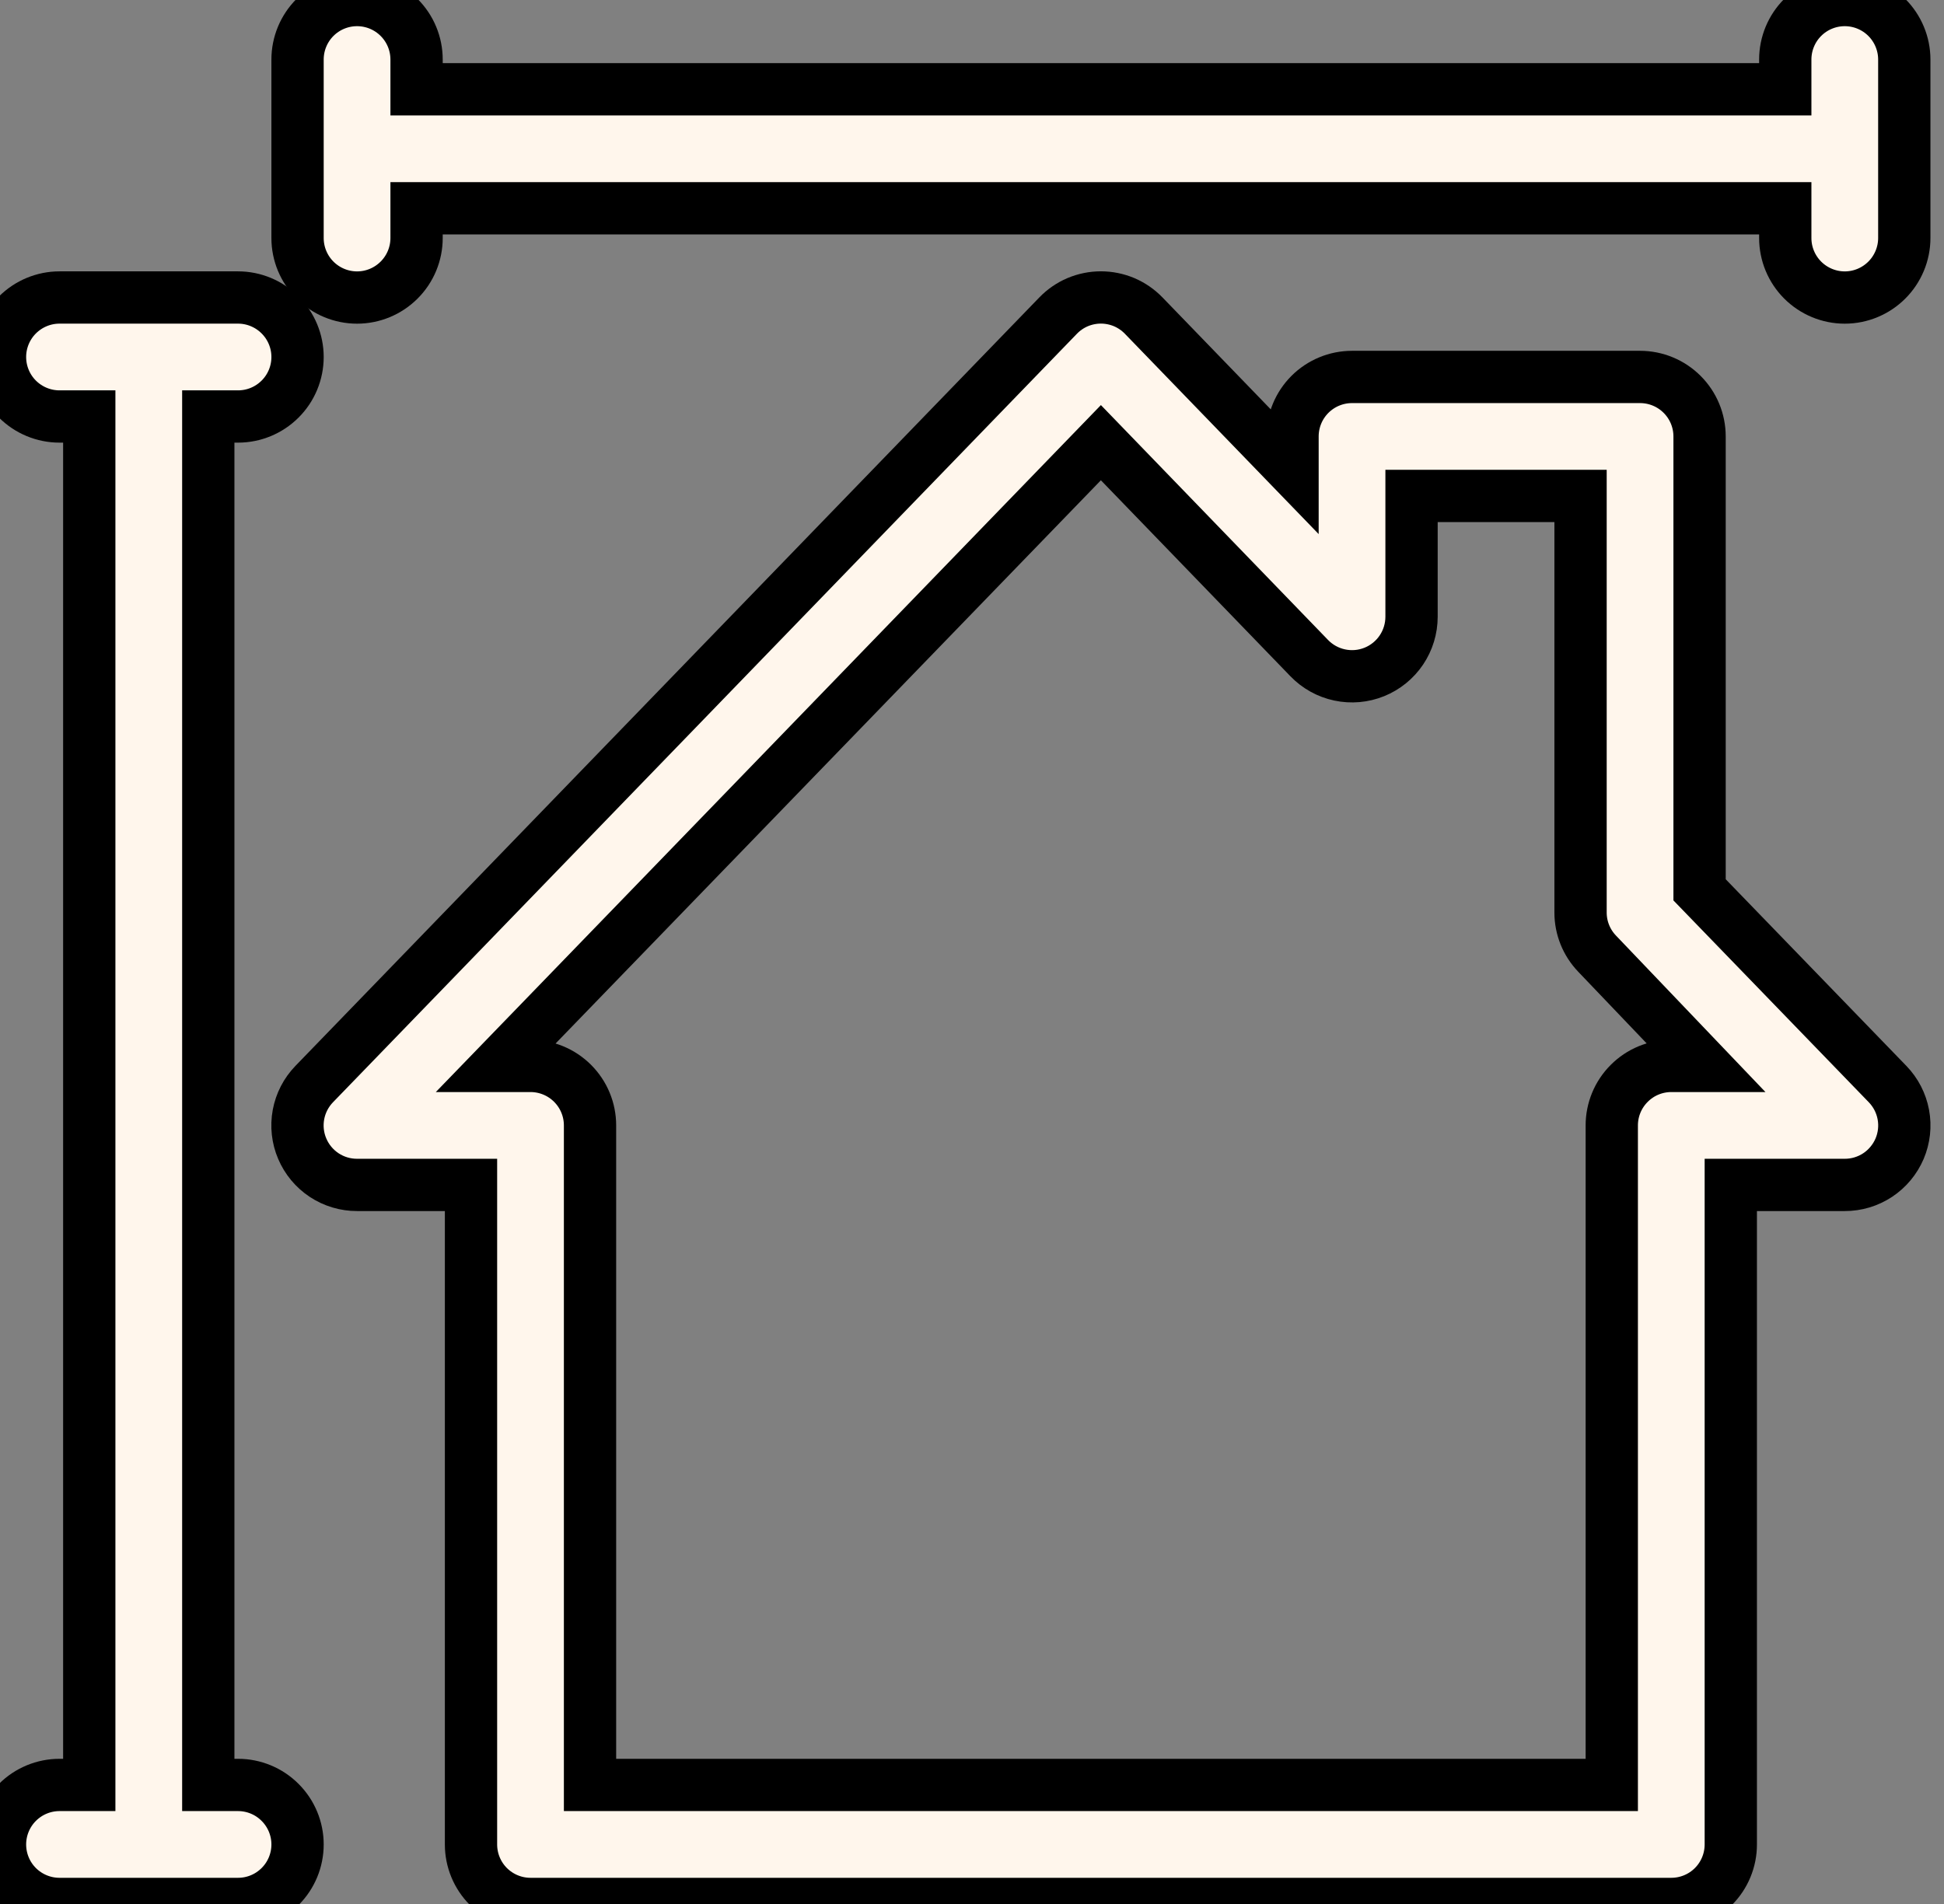
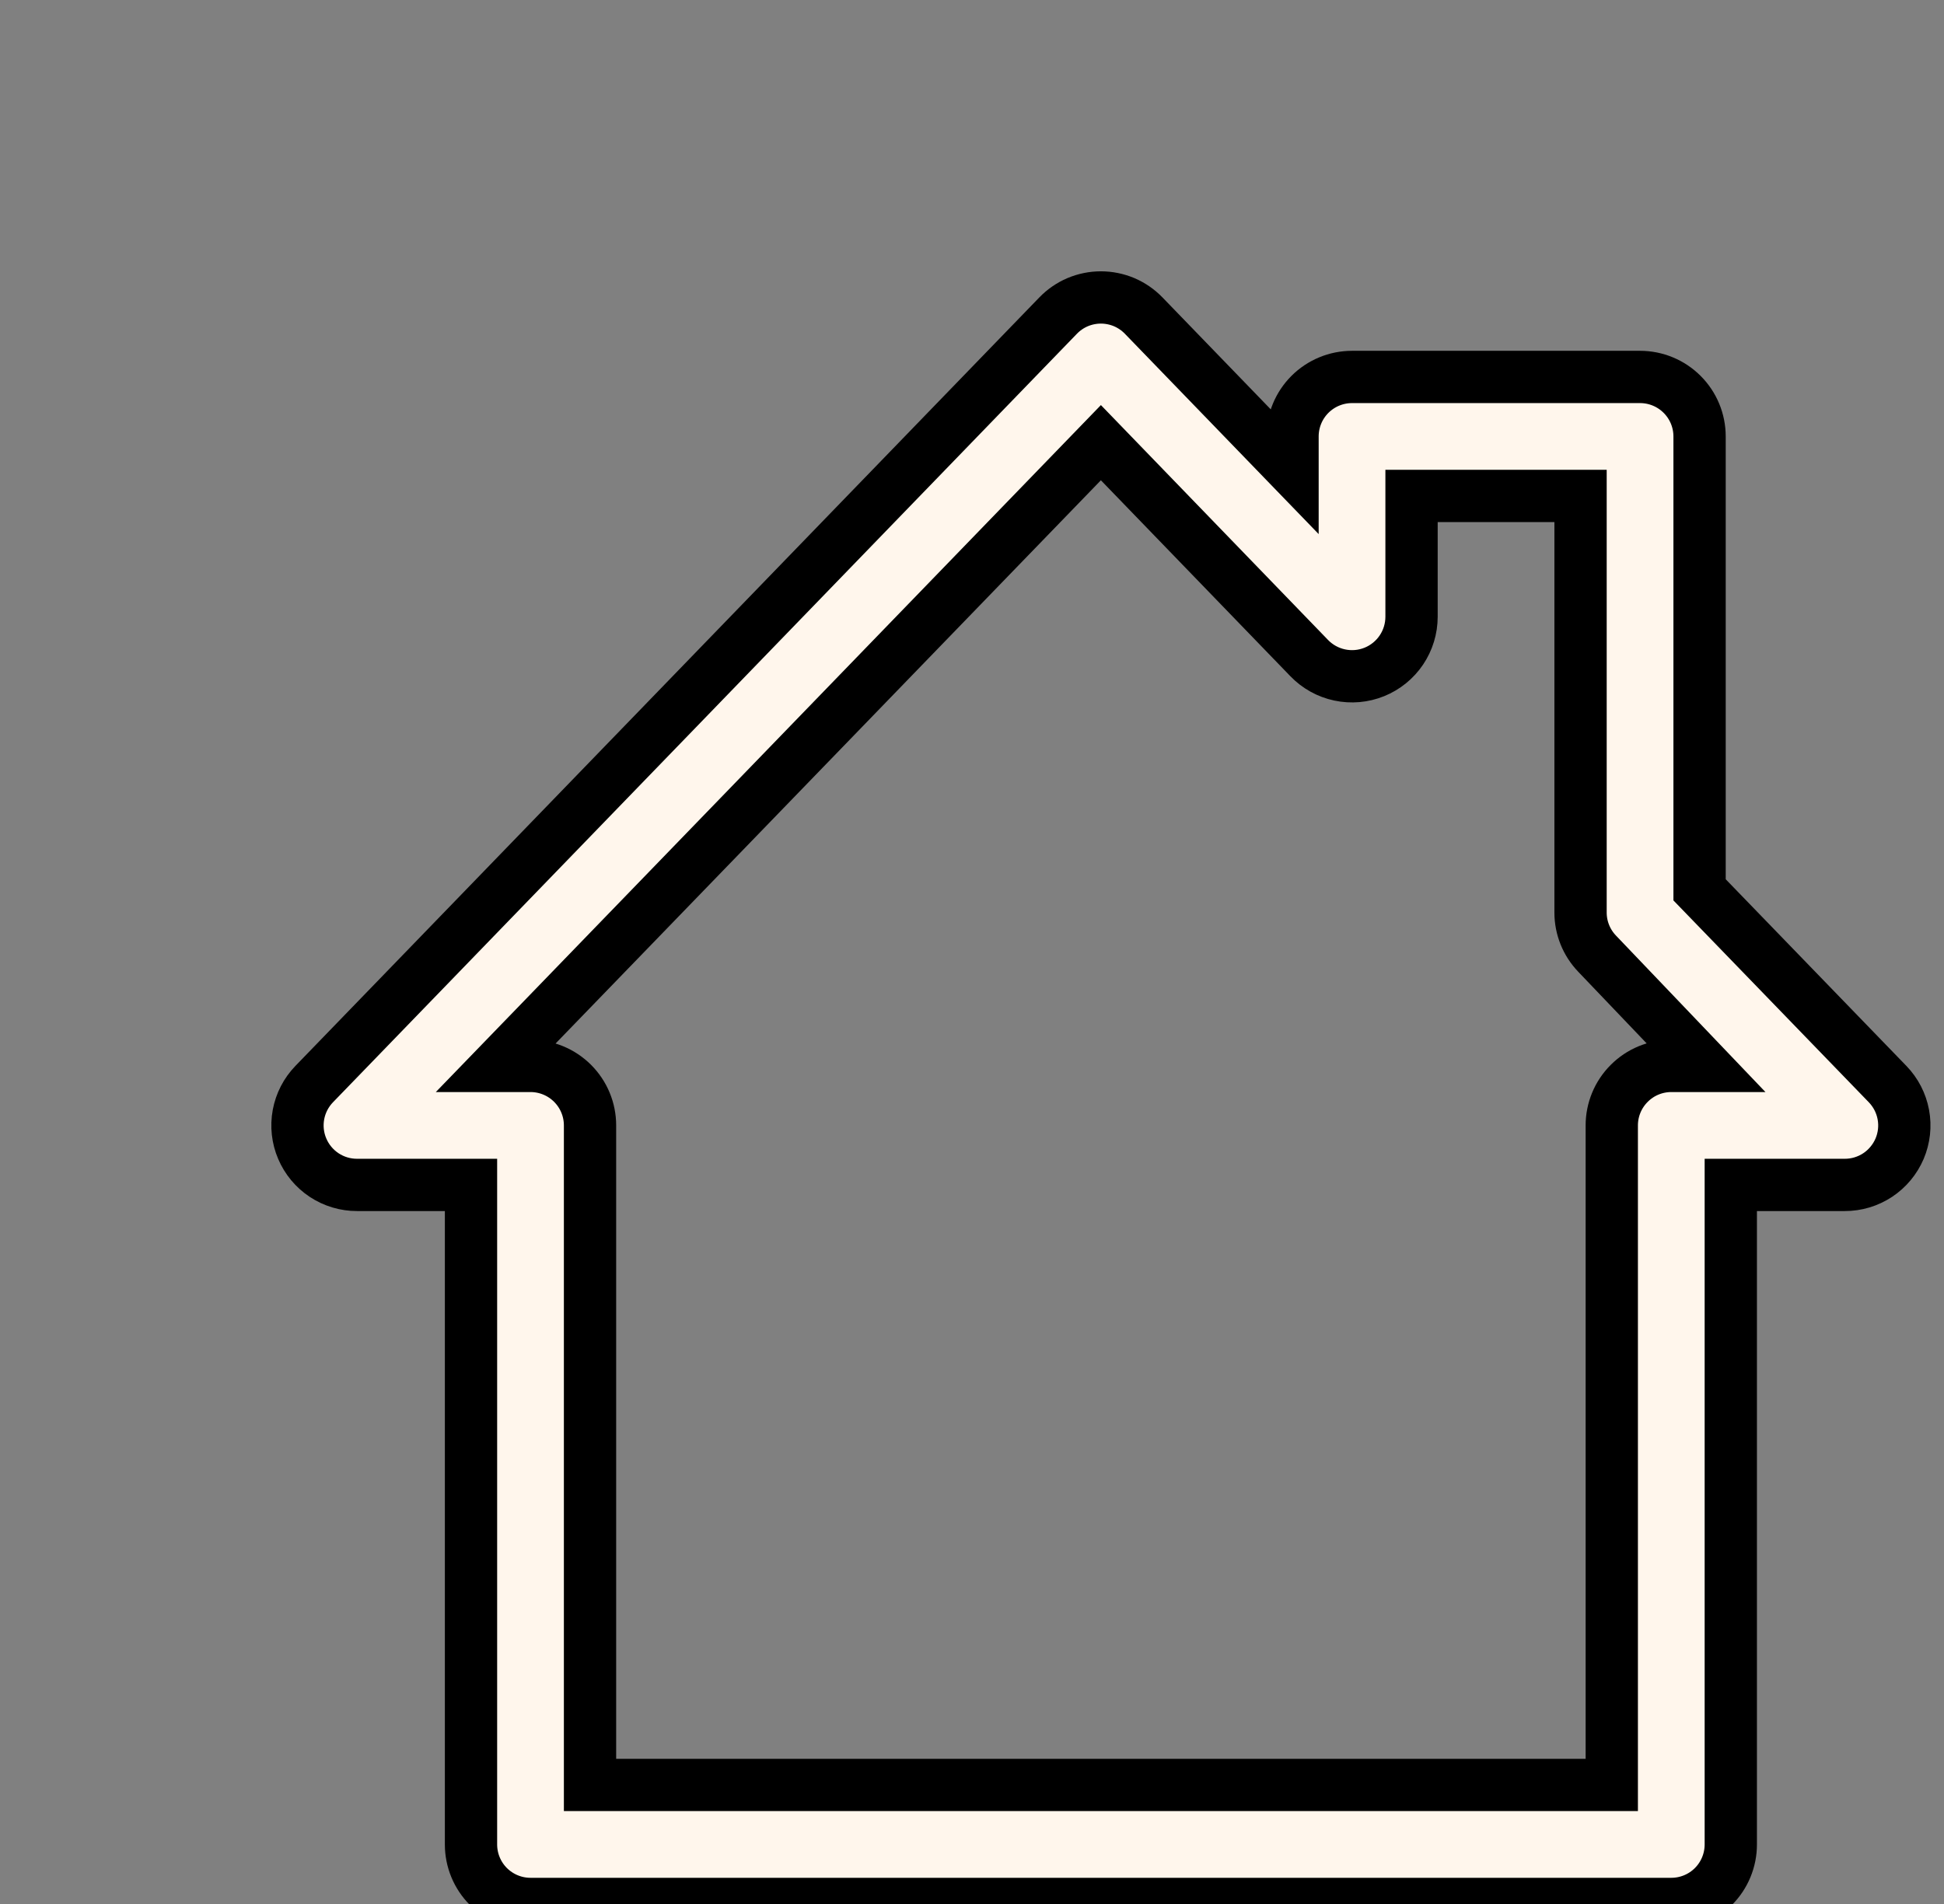
<svg xmlns="http://www.w3.org/2000/svg" width="49" height="48" viewBox="0 0 49 48" fill="none">
  <rect x="0" y="0" width="49" height="48" fill="#808080" stroke="none" />
  <path d="M41.339 9.503H34.079C33.681 9.503 33.3 9.661 33.018 9.942C32.737 10.223 32.579 10.605 32.579 11.003V11.835L28.829 7.958C28.689 7.813 28.521 7.697 28.336 7.618C28.15 7.54 27.951 7.499 27.749 7.499C27.547 7.499 27.348 7.54 27.162 7.618C26.977 7.697 26.809 7.813 26.669 7.958L7.92 27.33C7.715 27.542 7.577 27.809 7.523 28.099C7.47 28.389 7.502 28.688 7.618 28.959C7.733 29.23 7.925 29.461 8.171 29.624C8.417 29.786 8.705 29.873 9 29.872H11.872V46.499C11.872 46.897 12.03 47.279 12.311 47.56C12.593 47.841 12.974 47.999 13.372 47.999H42.126C42.524 47.999 42.906 47.841 43.187 47.56C43.468 47.279 43.626 46.897 43.626 46.499V29.872H46.499C46.793 29.873 47.081 29.786 47.327 29.624C47.573 29.461 47.765 29.23 47.881 28.959C47.996 28.688 48.029 28.389 47.975 28.099C47.921 27.809 47.783 27.542 47.578 27.33L42.839 22.433V11.003C42.839 10.605 42.681 10.223 42.399 9.942C42.118 9.661 41.736 9.503 41.339 9.503ZM42.959 26.872H42.126C41.728 26.872 41.347 27.03 41.066 27.312C40.784 27.593 40.626 27.974 40.626 28.372V44.999H14.872V28.372C14.872 27.974 14.714 27.593 14.433 27.312C14.151 27.03 13.77 26.872 13.372 26.872H12.54L27.749 11.16L32.999 16.59C33.207 16.806 33.474 16.954 33.766 17.016C34.059 17.079 34.364 17.052 34.641 16.94C34.918 16.828 35.156 16.635 35.323 16.387C35.49 16.139 35.579 15.847 35.579 15.548V12.503H39.839V23.003C39.838 23.391 39.989 23.765 40.259 24.045L42.959 26.872Z" fill="#FFF6EC" stroke="black" stroke-width="1.318" />
-   <path d="M1.5 44.999C1.102 44.999 0.721 45.157 0.439 45.439C0.158 45.72 0 46.102 0 46.499C0 46.897 0.158 47.279 0.439 47.56C0.721 47.841 1.102 47.999 1.5 47.999H6C6.398 47.999 6.779 47.841 7.06 47.56C7.342 47.279 7.5 46.897 7.5 46.499C7.5 46.102 7.342 45.72 7.06 45.439C6.779 45.157 6.398 44.999 6 44.999H5.25V10.5H6C6.398 10.5 6.779 10.342 7.06 10.061C7.342 9.78 7.5 9.398 7.5 9C7.5 8.603 7.342 8.221 7.06 7.94C6.779 7.659 6.398 7.5 6 7.5H1.5C1.102 7.5 0.721 7.659 0.439 7.94C0.158 8.221 0 8.603 0 9C0 9.398 0.158 9.78 0.439 10.061C0.721 10.342 1.102 10.5 1.5 10.5H2.25V44.999H1.5Z" fill="#FFF6EC" stroke="black" stroke-width="1.318" />
-   <path d="M46.499 0.001C46.101 0.001 45.719 0.159 45.438 0.44C45.157 0.721 44.999 1.103 44.999 1.501V2.251H10.5V1.501C10.5 1.103 10.342 0.721 10.06 0.44C9.779 0.159 9.398 0.001 9 0.001C8.602 0.001 8.22 0.159 7.939 0.44C7.658 0.721 7.5 1.103 7.5 1.501V6.001C7.5 6.398 7.658 6.78 7.939 7.061C8.22 7.342 8.602 7.501 9 7.501C9.398 7.501 9.779 7.342 10.06 7.061C10.342 6.78 10.5 6.398 10.5 6.001V5.251H44.999V6.001C44.999 6.398 45.157 6.78 45.438 7.061C45.719 7.342 46.101 7.501 46.499 7.501C46.896 7.501 47.278 7.342 47.559 7.061C47.84 6.78 47.999 6.398 47.999 6.001V1.501C47.999 1.103 47.84 0.721 47.559 0.44C47.278 0.159 46.896 0.001 46.499 0.001Z" fill="#FFF6EC" stroke="black" stroke-width="1.318" />
</svg>